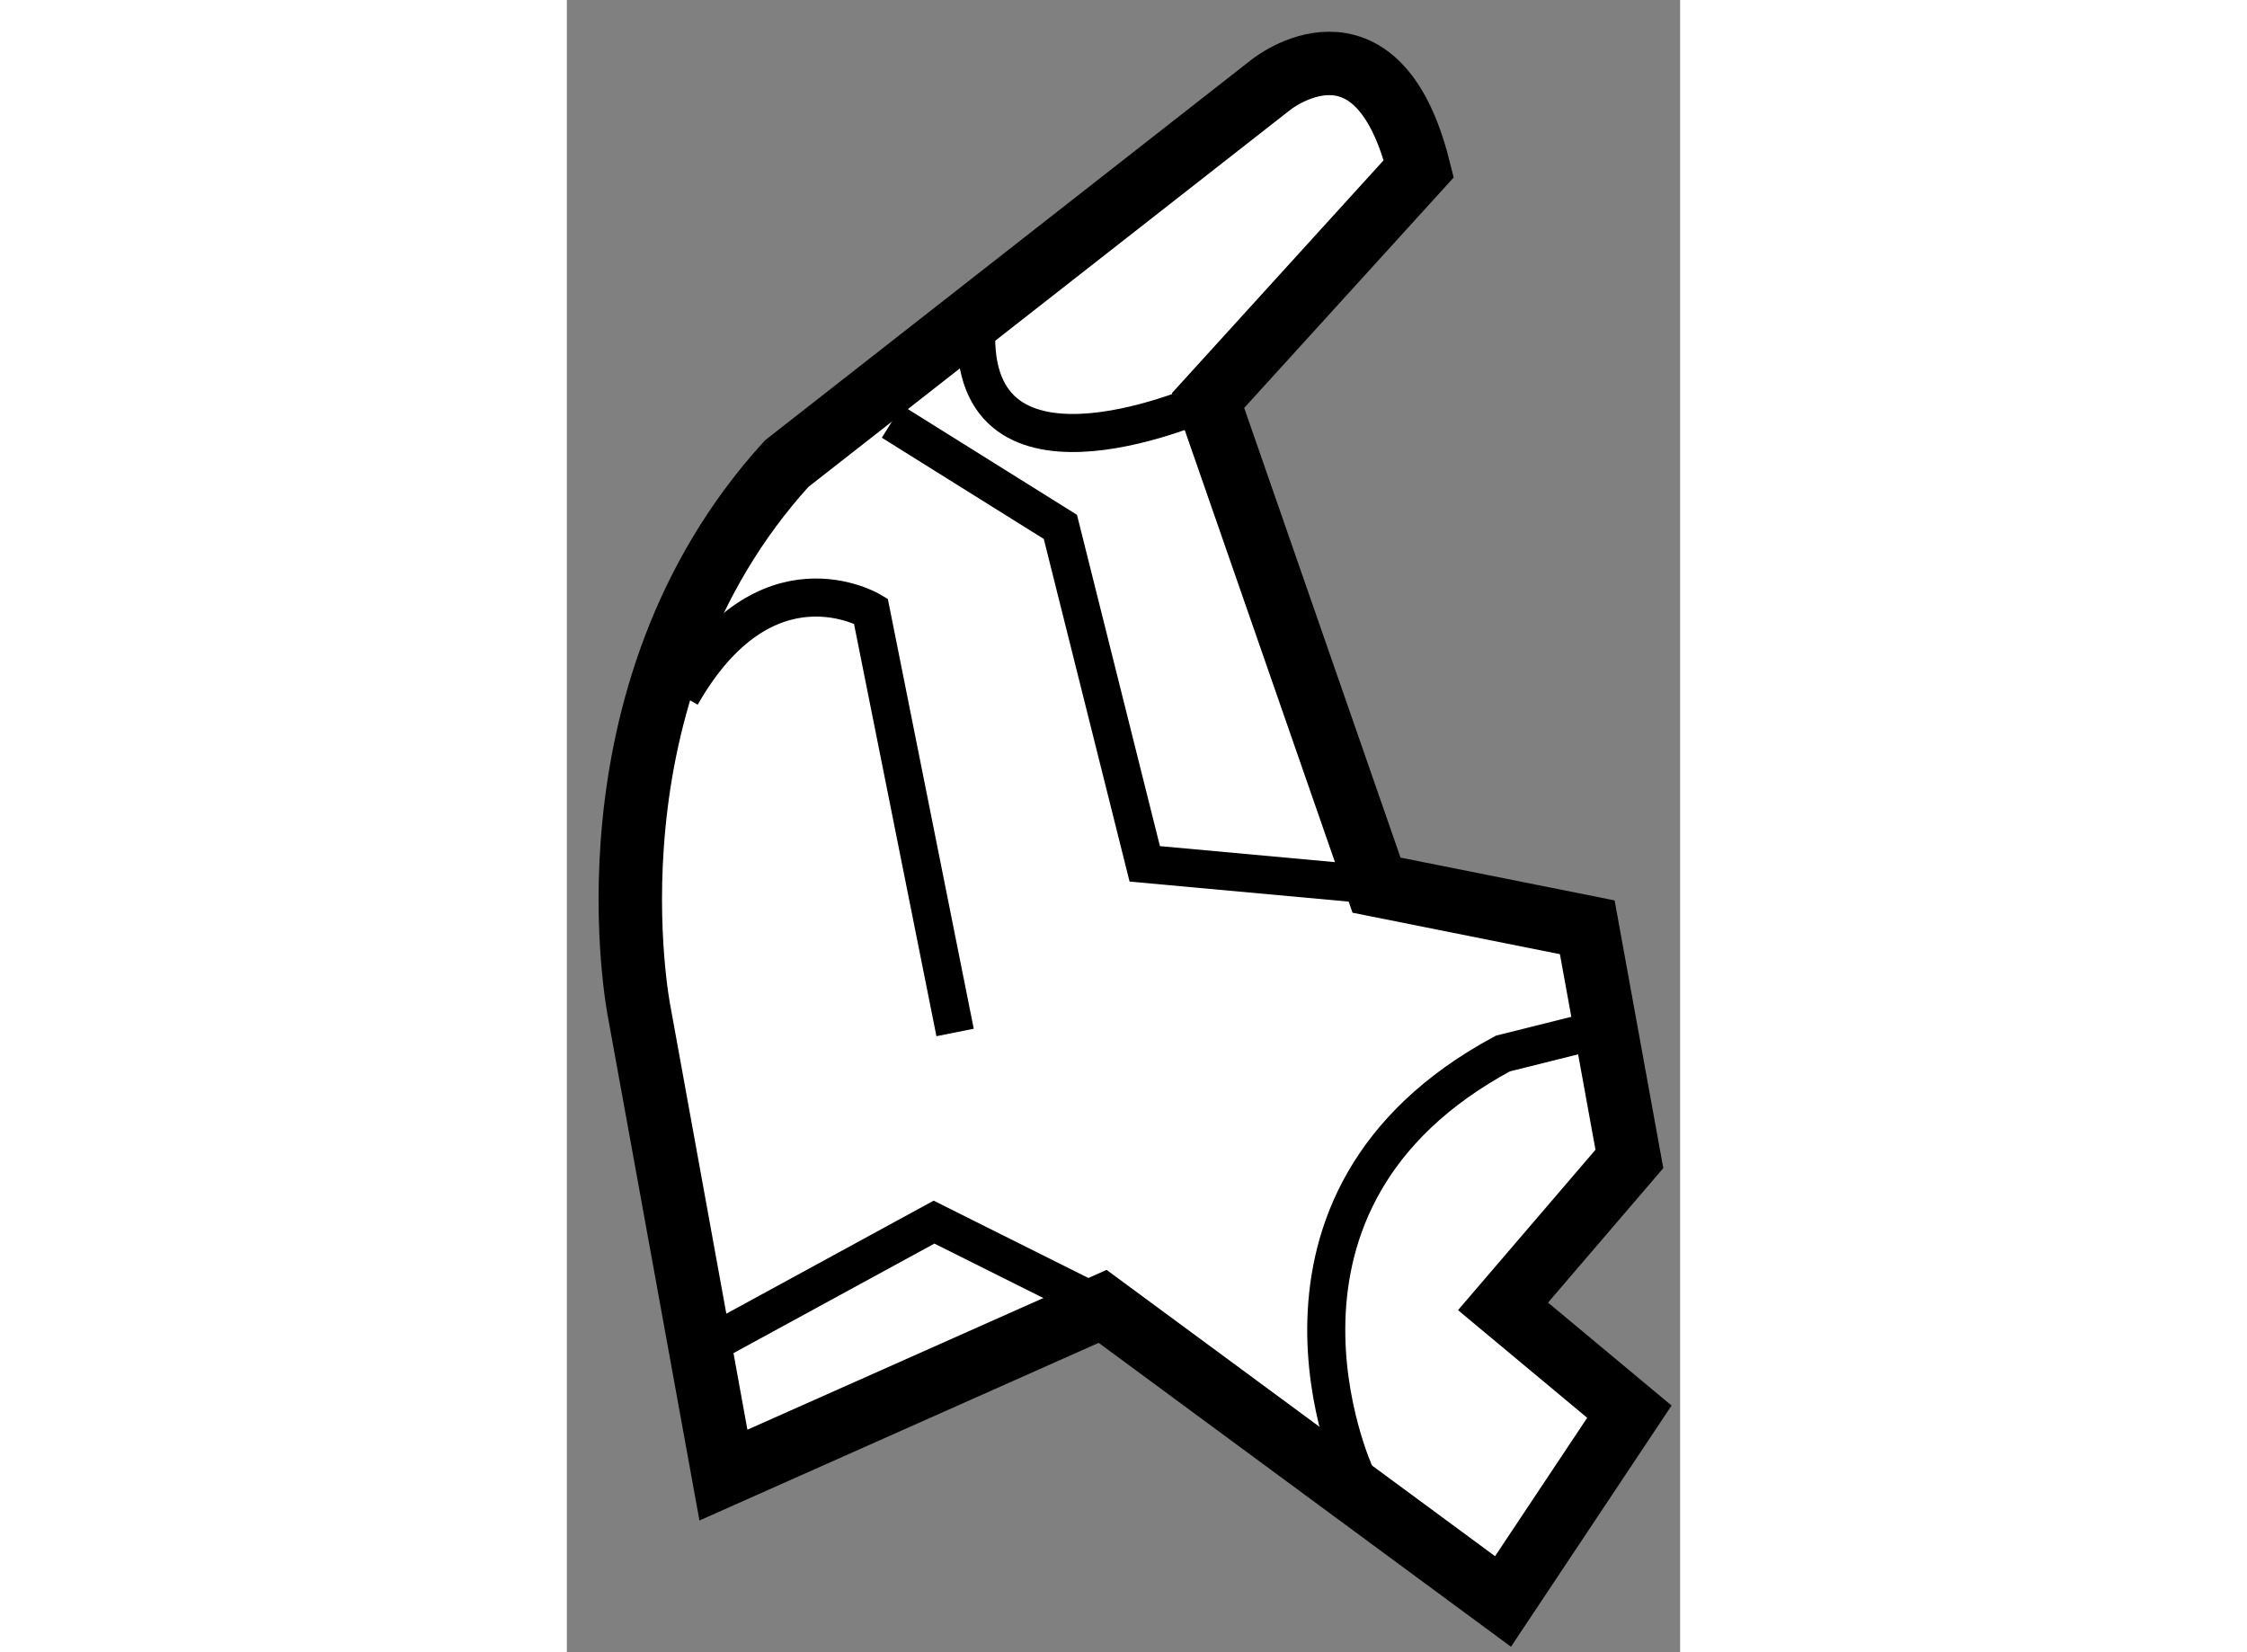
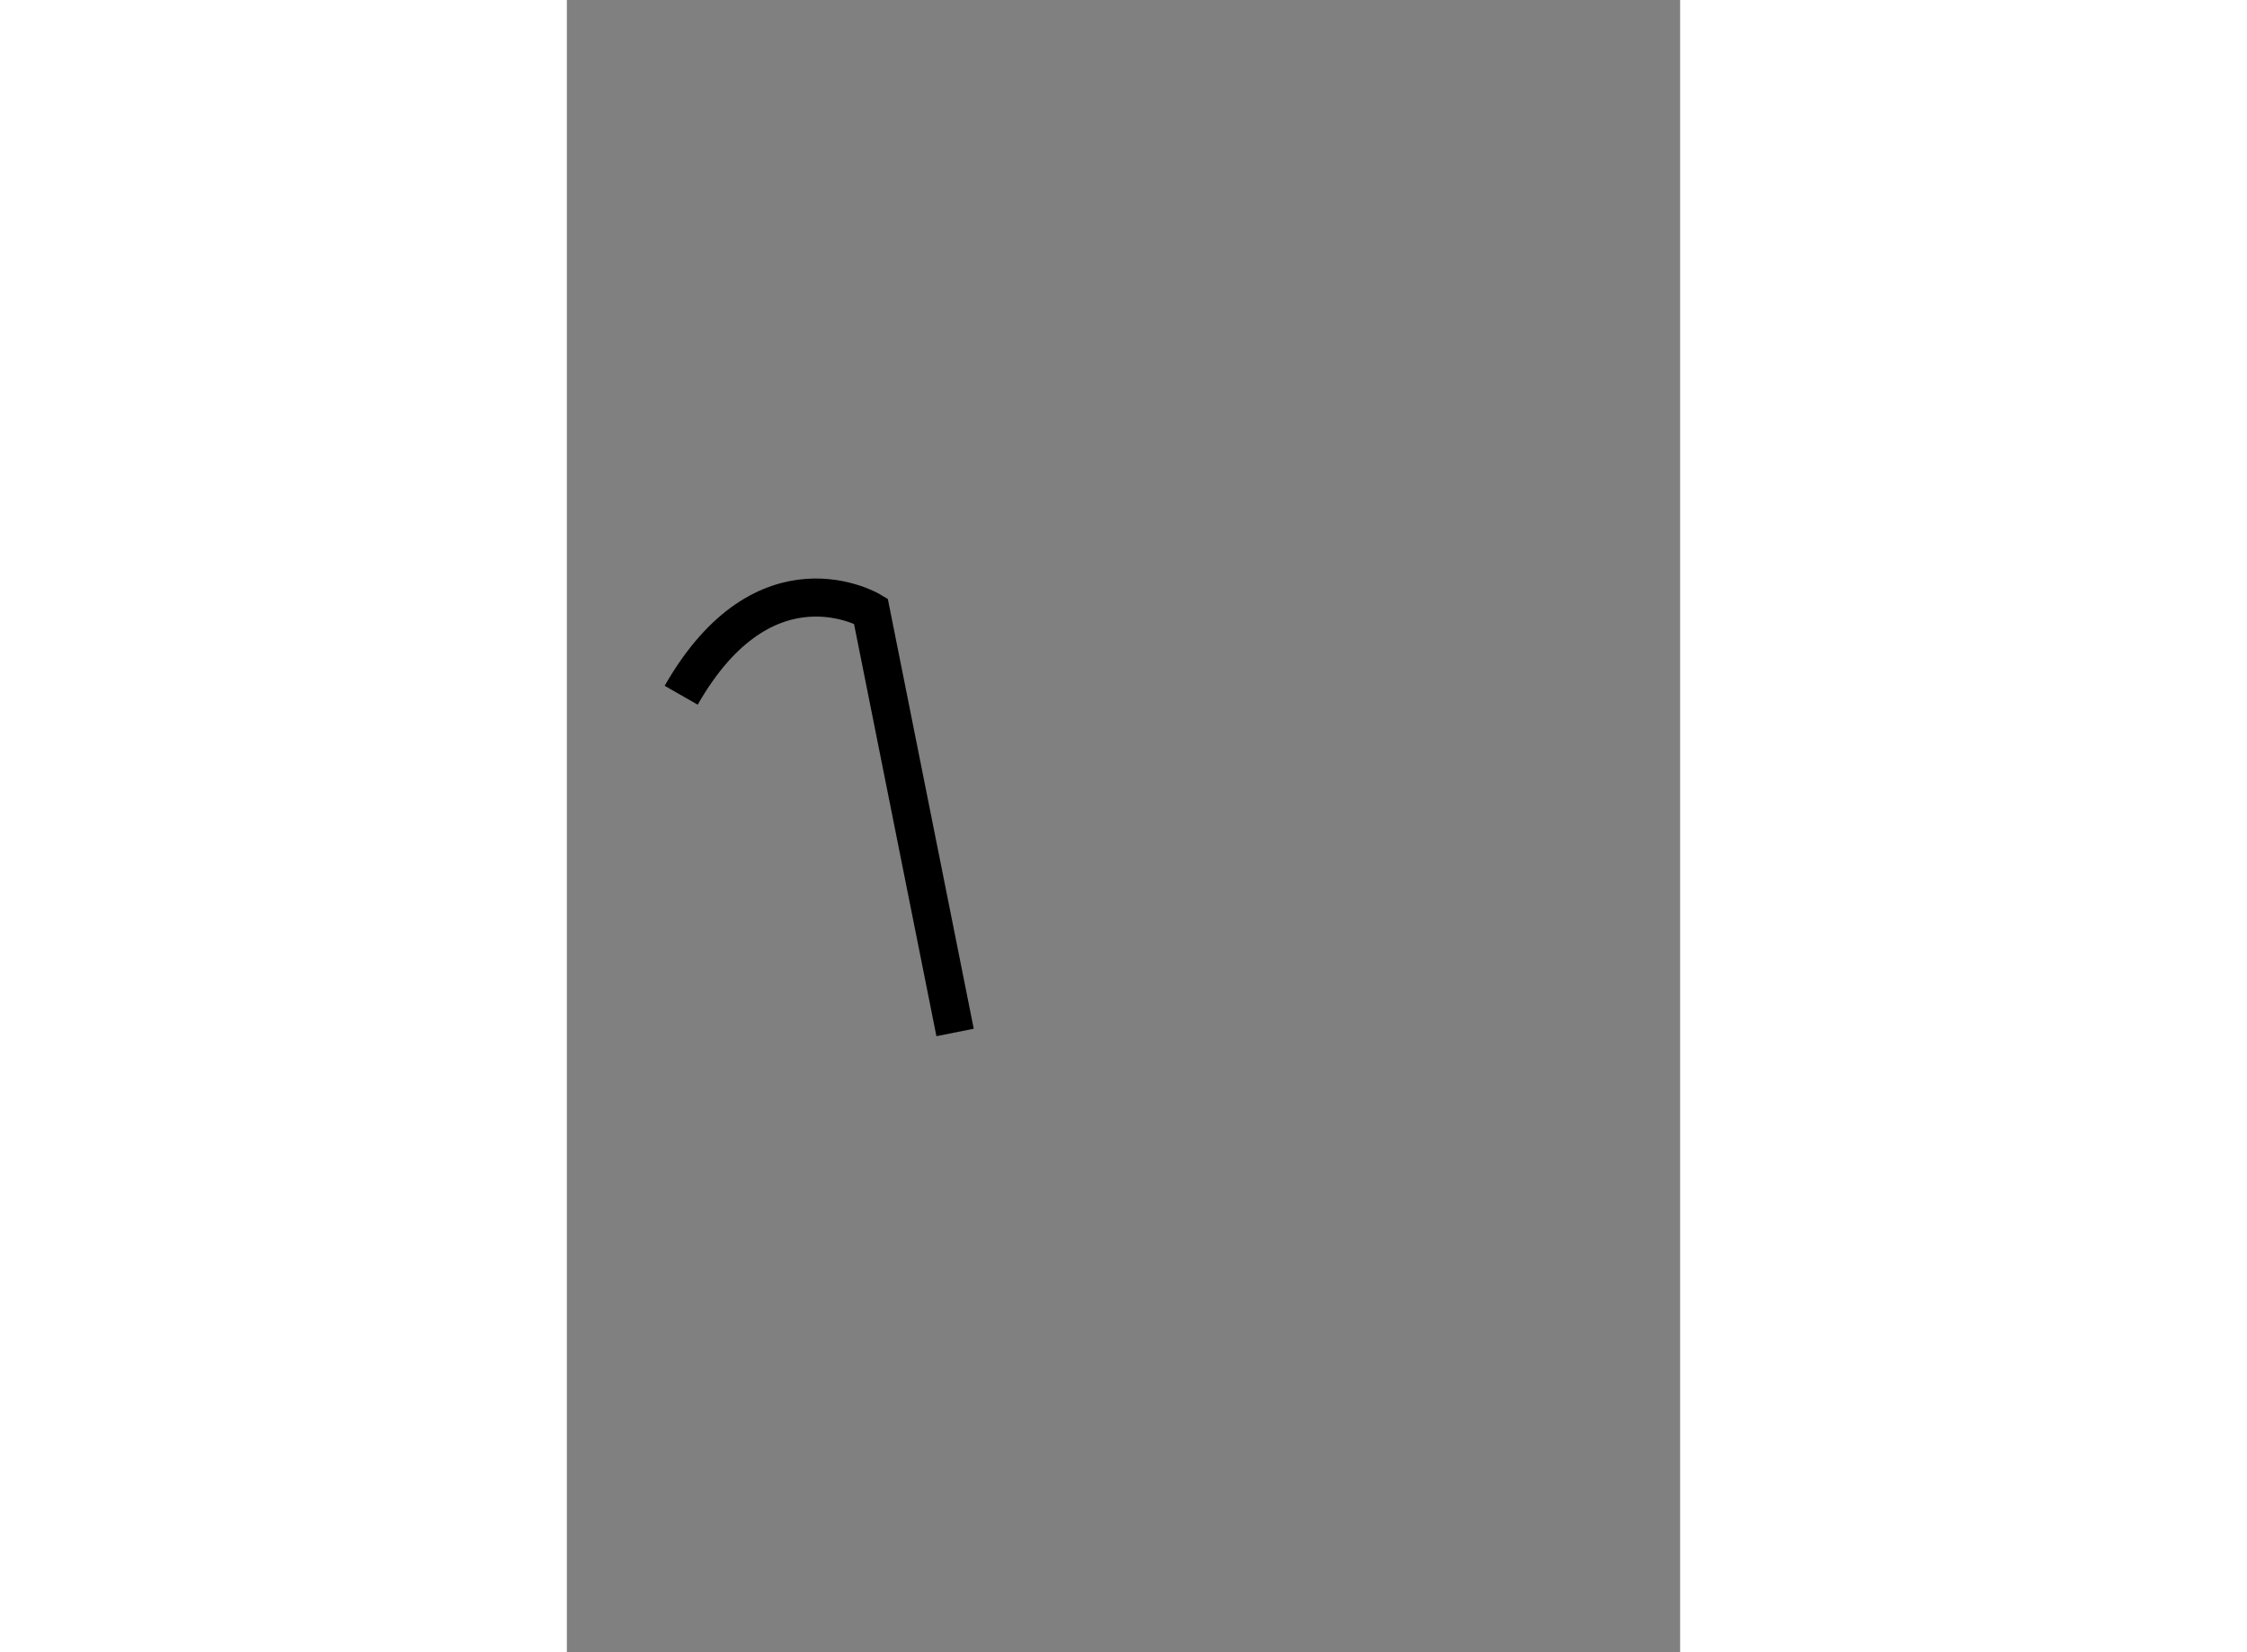
<svg xmlns="http://www.w3.org/2000/svg" version="1.1" x="0px" y="0px" width="244.8px" height="180px" viewBox="37.94 56.195 8.775 13.023" enable-background="new 0 0 244.8 180" xml:space="preserve">
  <rect x="37.94" y="56.195" width="8.775" height="13.023" fill="#808080" stroke="none" />
  <g>
-     <path fill="#FFFFFF" stroke="#000000" stroke-width="0.5" d="M42.163,66.492l-2.989,1.33l-0.664-3.654    c0,0-0.498-2.492,1.162-4.318l3.82-2.989c0,0,0.83-0.664,1.163,0.664l-1.661,1.827l1.328,3.82l1.661,0.332l0.332,1.826    l-0.996,1.162l0.996,0.83l-0.996,1.496L42.163,66.492z" />
-     <polyline fill="none" stroke="#000000" stroke-width="0.3" points="39.007,66.824 40.834,65.828 42.163,66.492   " />
-     <path fill="none" stroke="#000000" stroke-width="0.3" d="M44.155,67.821c0,0-0.996-2.16,1.163-3.322l0.664-0.166" />
-     <polyline fill="none" stroke="#000000" stroke-width="0.3" points="44.321,63.171 42.495,63.004 41.83,60.348 40.502,59.518   " />
-     <path fill="none" stroke="#000000" stroke-width="0.3" d="M42.993,59.352c0,0-1.827,0.83-1.827-0.499" />
    <path fill="none" stroke="#000000" stroke-width="0.3" d="M41,64.333l-0.664-3.322c0,0-0.831-0.498-1.495,0.664" />
  </g>
</svg>